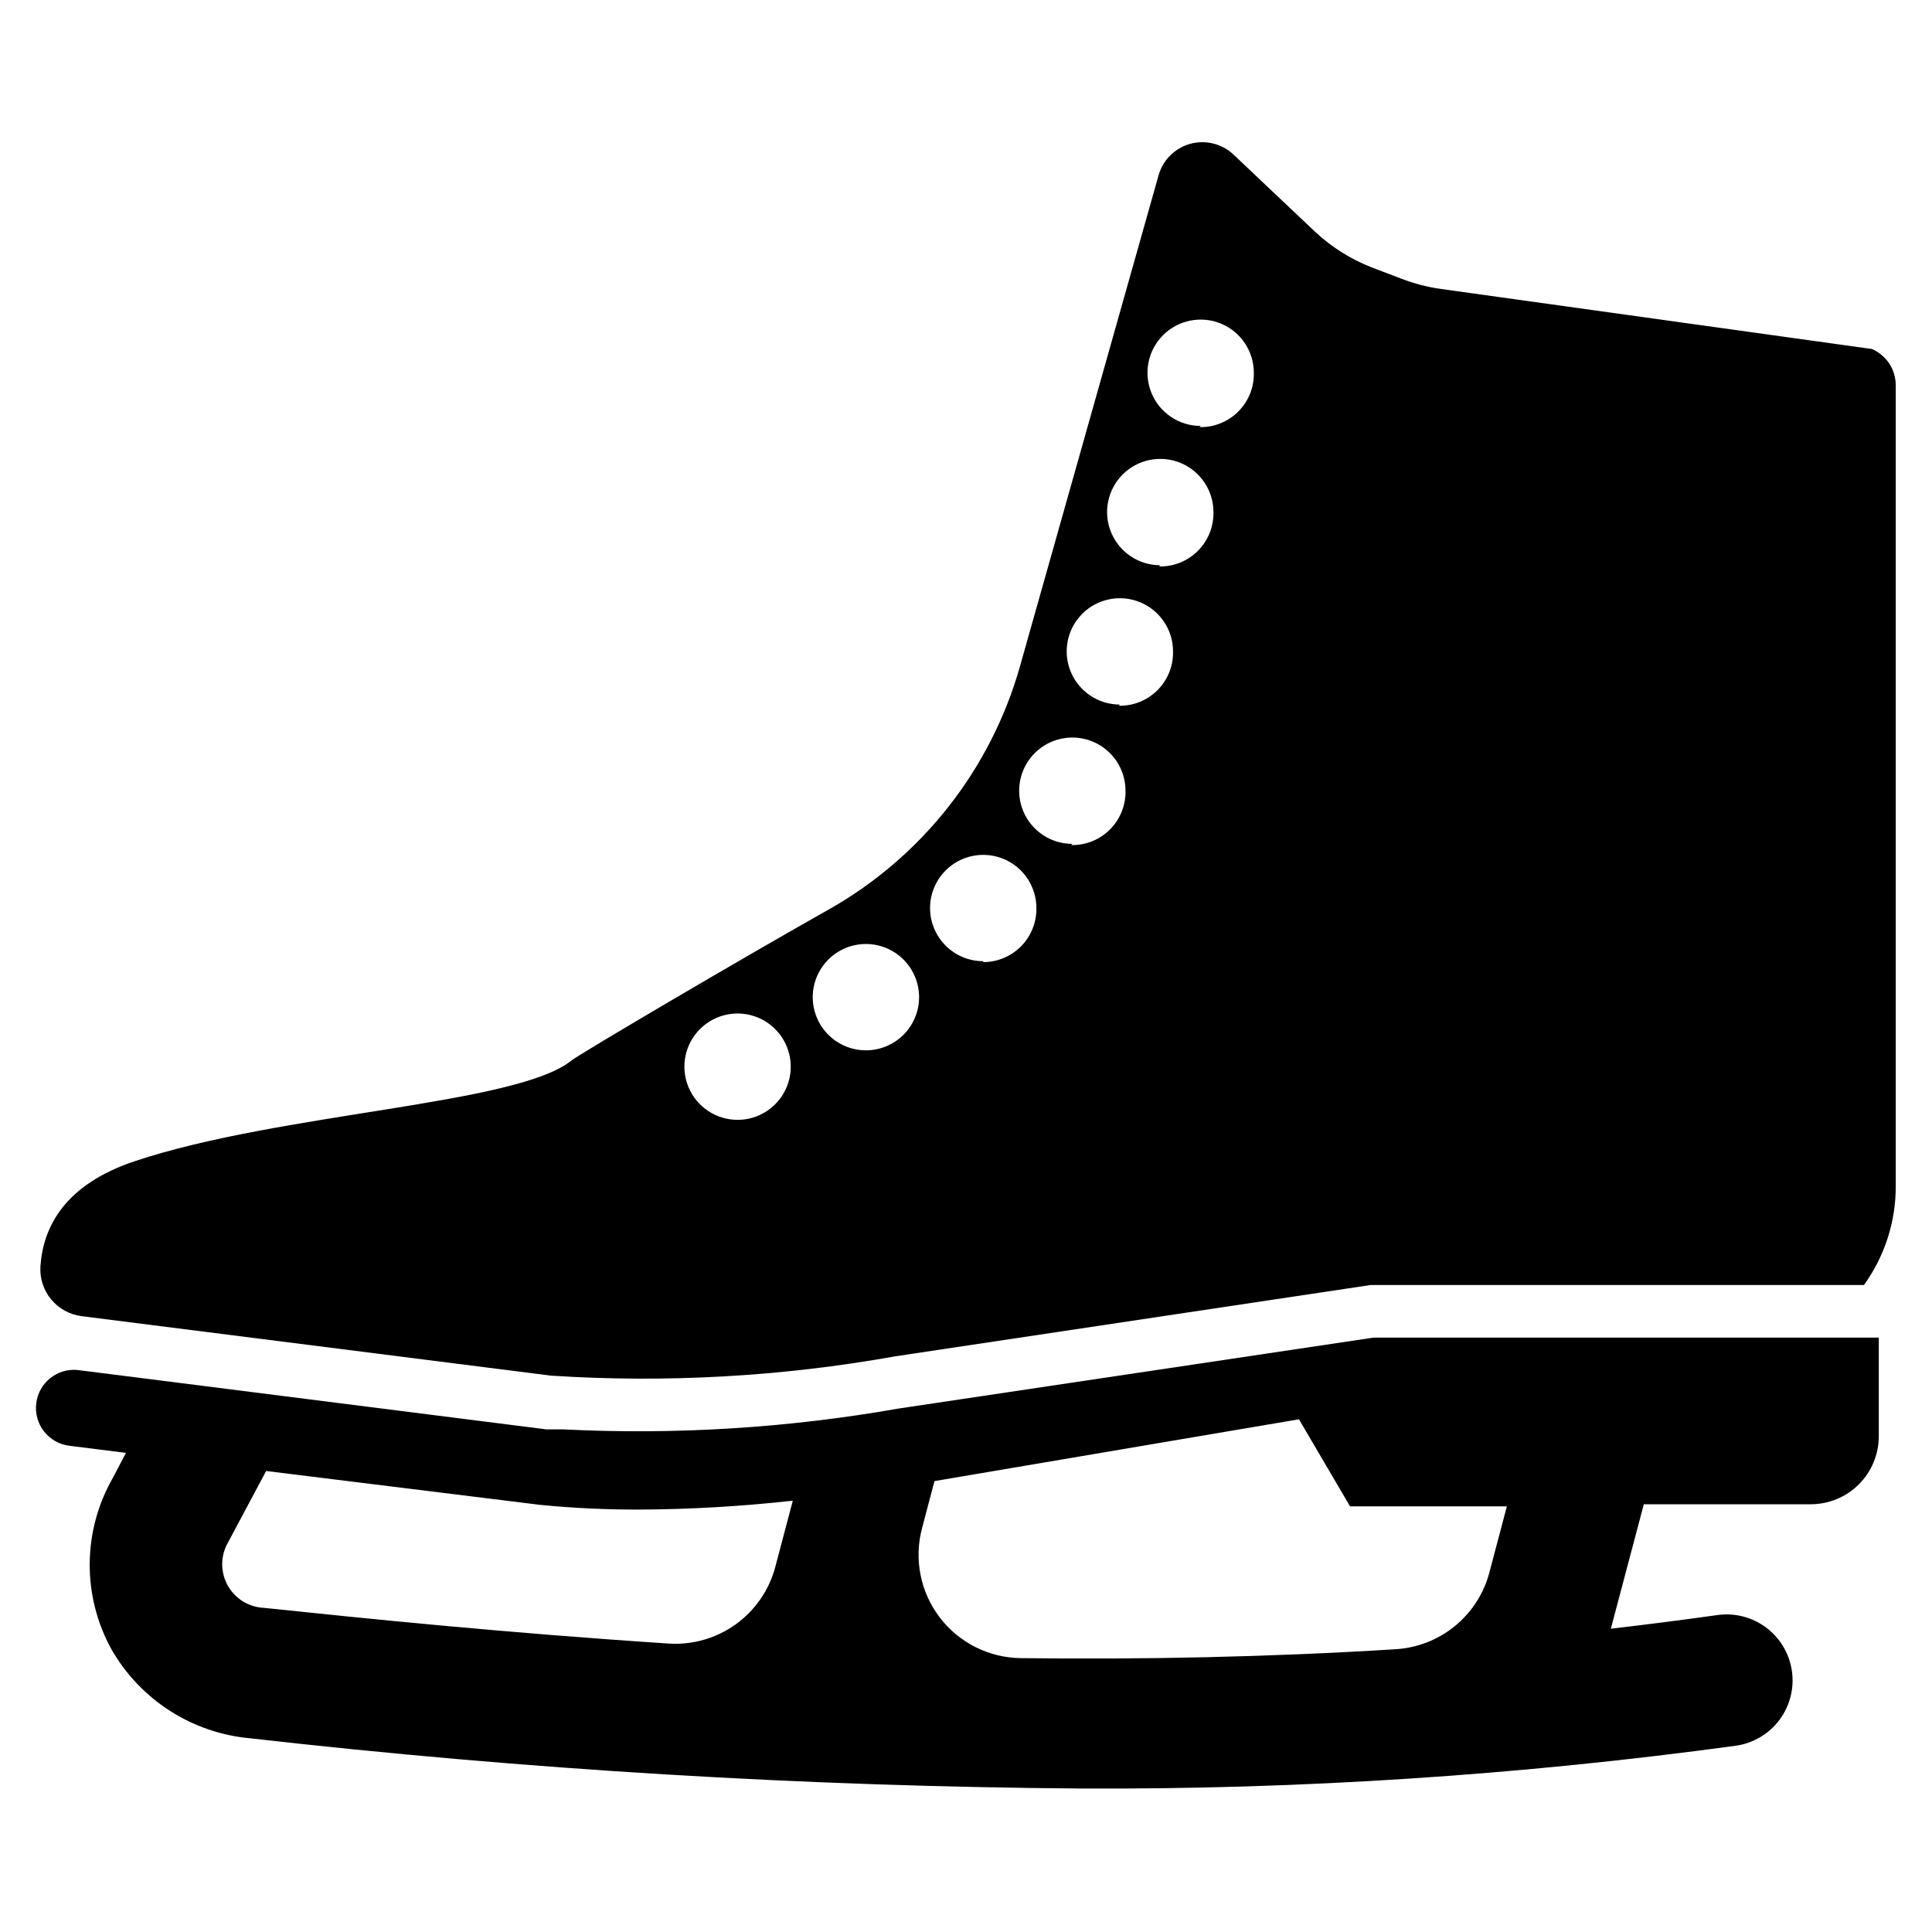
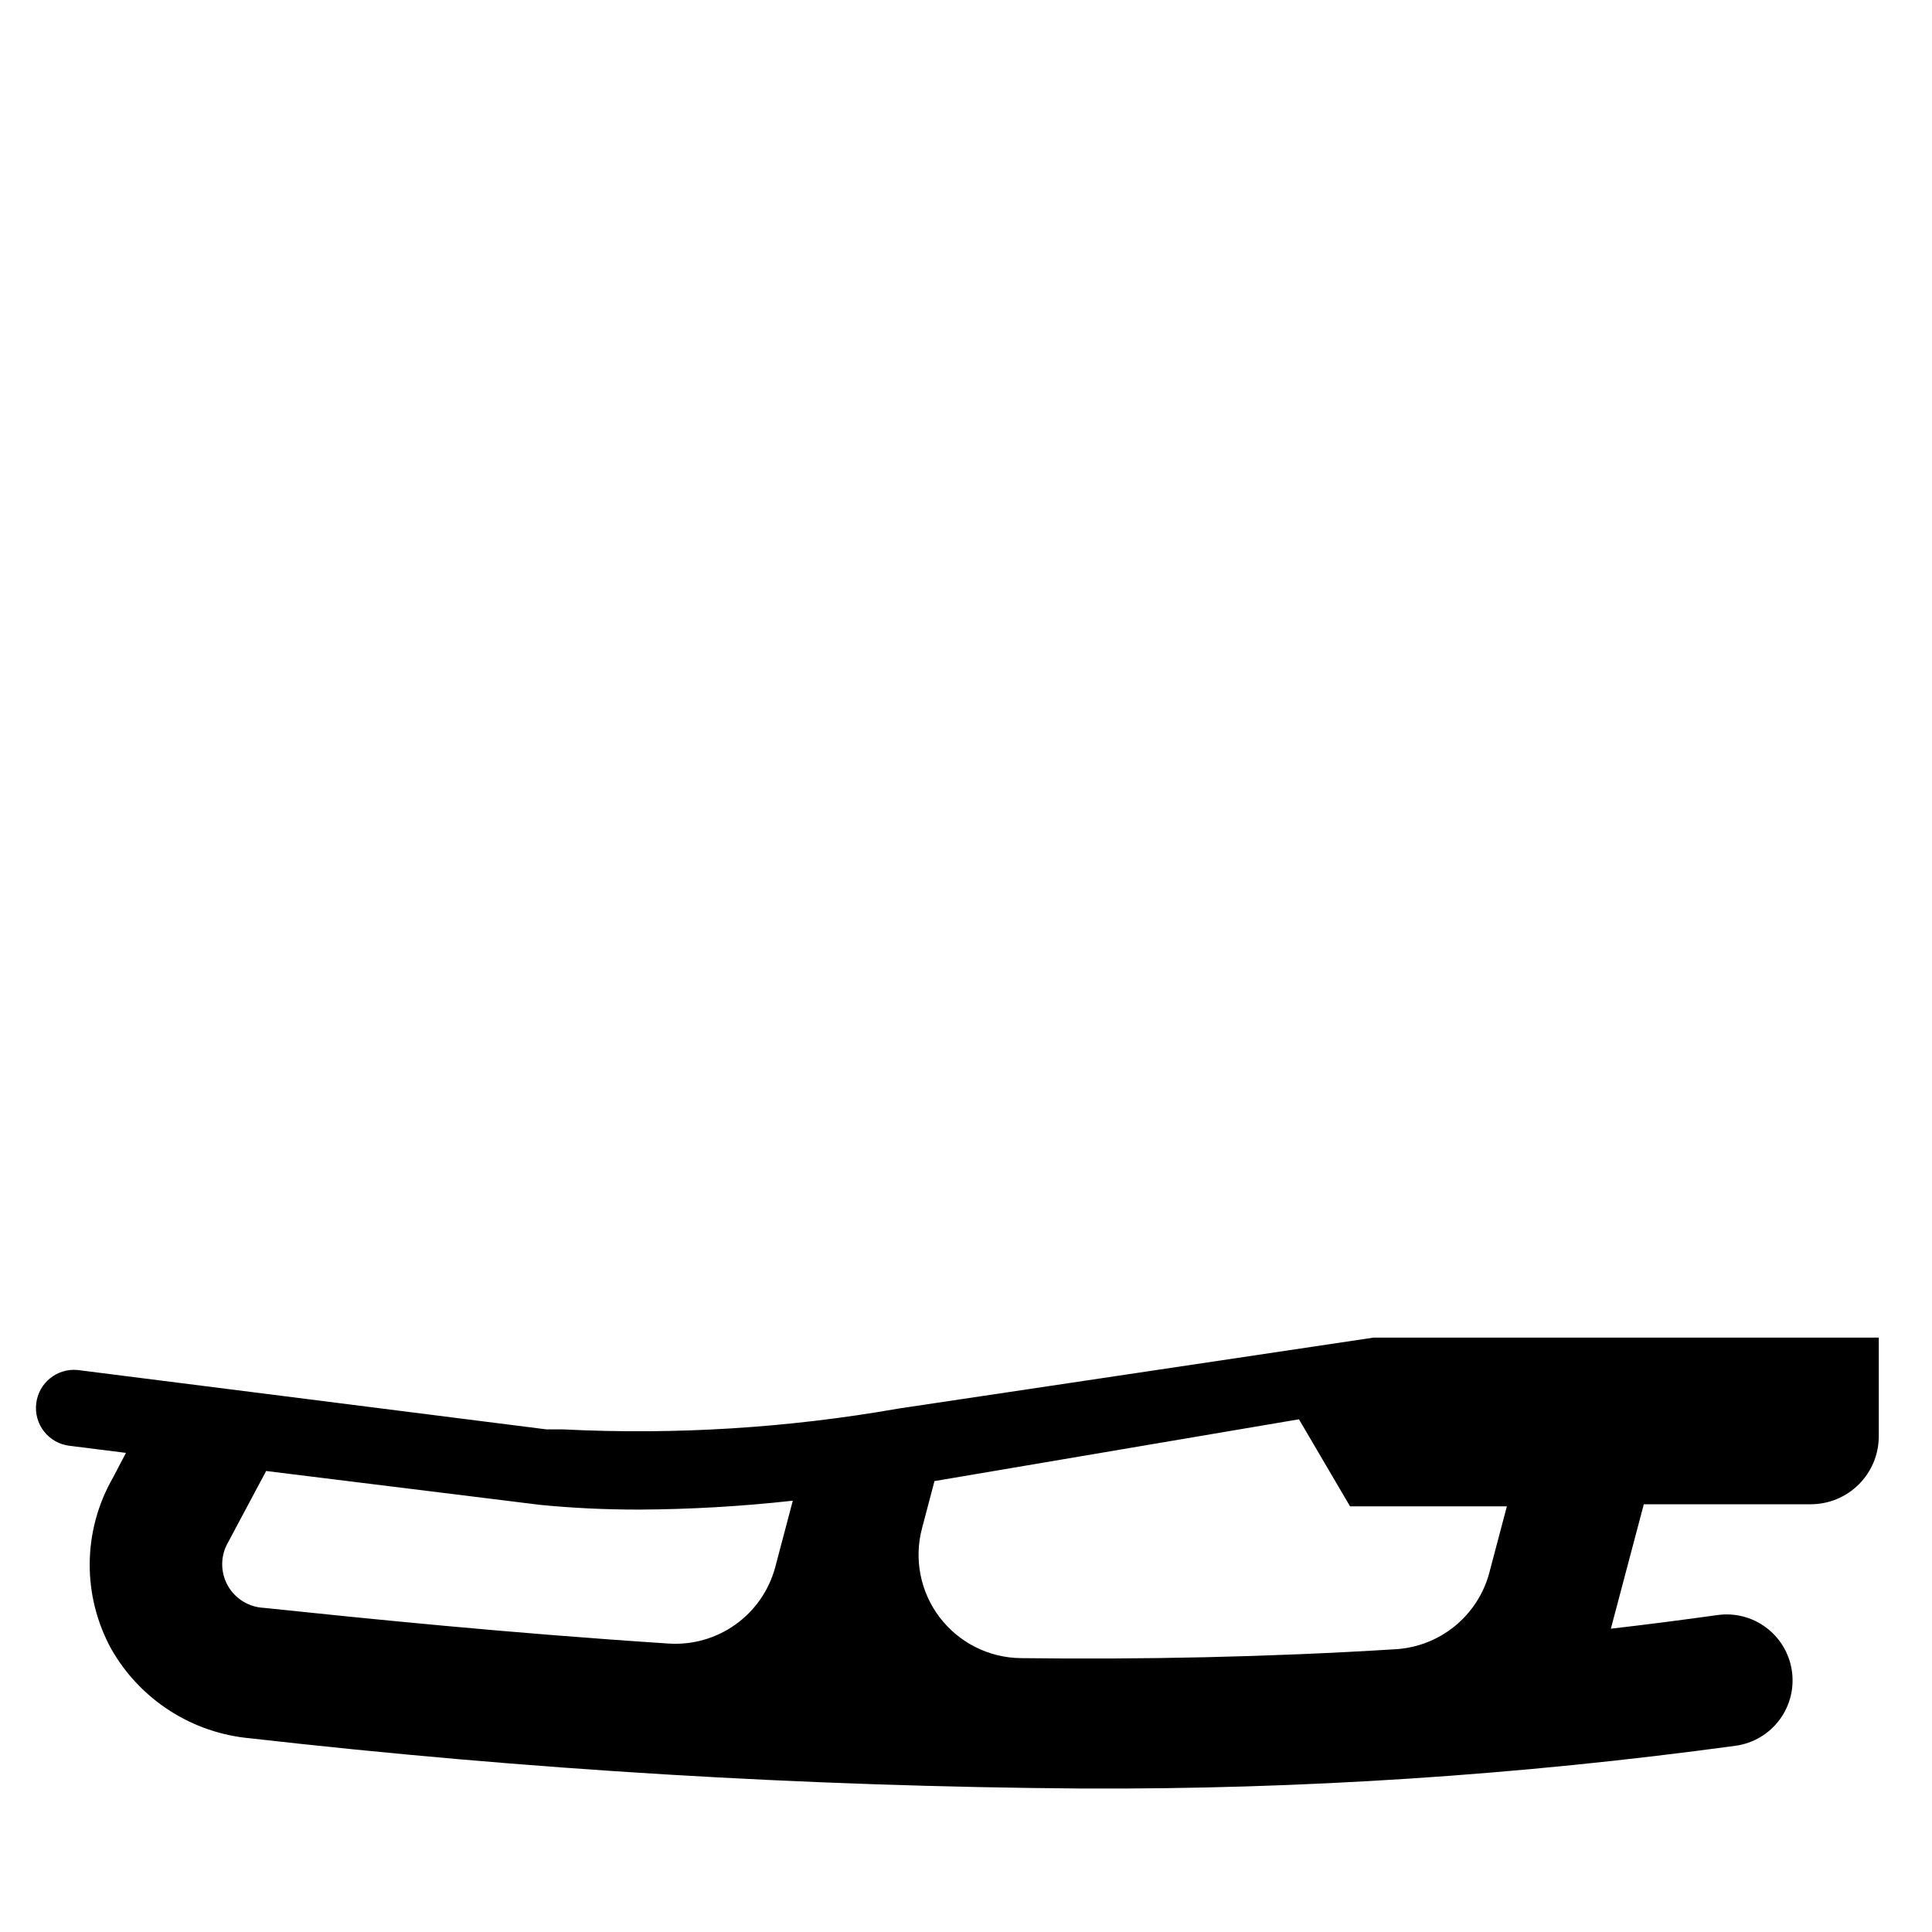
<svg xmlns="http://www.w3.org/2000/svg" fill="#000000" width="800px" height="800px" version="1.1" viewBox="144 144 512 512">
  <g>
-     <path d="m644.74 240.43c-1.137-1.73-2.75-3.098-4.644-3.938l-114.14-15.902c-3.637-0.5-7.203-1.426-10.625-2.754l-7.871-2.992c-5.469-2.148-10.488-5.297-14.801-9.289l-21.805-20.625c-3.078-2.879-7.438-3.938-11.496-2.797-4.055 1.145-7.219 4.324-8.344 8.387l-36.684 129.97c-7.75 27.477-26.102 50.754-51.008 64.707-23.617 13.305-65.574 38.023-67.855 39.832-14.562 11.809-77.066 13.777-115.72 26.688-18.66 6.219-24.328 17.477-25.035 27.867-0.422 6.633 4.418 12.441 11.02 13.223l124.22 15.742 0.004 0.004c30.531 1.988 61.195 0.27 91.312-5.117l125.95-18.895h130.75c5.5-7.633 8.449-16.805 8.426-26.211v-212c0.035-2.086-0.539-4.137-1.656-5.902zm-305.28 200.34c-5.699 0-10.836-3.434-13.016-8.699-2.184-5.266-0.977-11.328 3.055-15.355 4.027-4.031 10.09-5.238 15.355-3.055 5.266 2.18 8.699 7.316 8.699 13.016 0 7.785-6.309 14.094-14.094 14.094zm34.008-18.422c-5.66-0.004-10.773-3.394-12.977-8.613-2.199-5.215-1.066-11.246 2.883-15.305s9.945-5.359 15.219-3.301c5.277 2.059 8.809 7.074 8.969 12.734 0.105 3.805-1.332 7.492-3.988 10.219-2.652 2.727-6.297 4.266-10.105 4.266zm31.094-23.617c-5.699 0-10.836-3.434-13.016-8.699-2.184-5.266-0.977-11.324 3.055-15.355 4.027-4.027 10.09-5.234 15.355-3.055 5.266 2.184 8.699 7.32 8.699 13.02 0.062 3.777-1.395 7.422-4.043 10.117-2.648 2.691-6.269 4.211-10.051 4.211zm23.617-31.094c-5.699 0-10.836-3.434-13.02-8.699-2.18-5.266-0.973-11.324 3.055-15.355 4.031-4.031 10.094-5.234 15.359-3.055 5.266 2.18 8.695 7.32 8.695 13.02 0.09 3.844-1.402 7.559-4.121 10.281-2.723 2.719-6.438 4.211-10.281 4.125zm12.594-36.918h0.004c-5.699 0-10.84-3.434-13.02-8.699-2.18-5.266-0.977-11.328 3.055-15.355 4.027-4.031 10.09-5.238 15.355-3.055 5.266 2.18 8.699 7.316 8.699 13.016 0.086 3.848-1.402 7.562-4.125 10.285-2.719 2.719-6.434 4.207-10.281 4.121zm10.707-36.918v-0.004c-5.699 0-10.836-3.434-13.016-8.699-2.184-5.266-0.977-11.324 3.055-15.355 4.027-4.031 10.09-5.234 15.355-3.055 5.266 2.18 8.699 7.32 8.699 13.02 0.086 3.848-1.406 7.562-4.125 10.281-2.723 2.723-6.438 4.211-10.281 4.125zm10.707-36.918v-0.004c-5.699 0-10.836-3.434-13.02-8.699-2.18-5.266-0.973-11.328 3.055-15.355 4.031-4.031 10.09-5.238 15.355-3.055 5.266 2.18 8.699 7.316 8.699 13.016 0.09 3.848-1.402 7.562-4.121 10.285-2.723 2.719-6.438 4.207-10.285 4.121z" />
    <path d="m631.12 498.48h-123.12l-125.95 18.812v0.004c-29.301 5.148-59.086 6.996-88.797 5.508h-4.41l-124.3-15.742h0.004c-5.434-0.508-10.285 3.398-10.941 8.816-0.336 2.652 0.398 5.328 2.035 7.438 1.641 2.113 4.051 3.484 6.703 3.82l15.035 1.891-3.465 6.613v-0.004c-8.047 14.035-8.195 31.25-0.395 45.422 7.672 13.43 21.438 22.25 36.844 23.617 73.184 8.32 146.76 12.758 220.41 13.305 57.922 0.273 115.79-3.516 173.18-11.336 4.66-0.641 8.863-3.133 11.664-6.91 2.801-3.777 3.957-8.523 3.215-13.164-0.719-4.523-3.184-8.582-6.863-11.305-3.68-2.723-8.281-3.894-12.816-3.258-9.395 1.312-18.812 2.519-28.262 3.621l8.738-32.984h44.242c4.781 0 9.367-1.898 12.746-5.281 3.383-3.379 5.281-7.965 5.281-12.746v-26.137zm-417.93 71.559c-3.891-0.43-7.301-2.797-9.066-6.289-1.762-3.496-1.641-7.644 0.328-11.031l10.078-18.891 72.578 8.973c8.738 0.867 17.477 1.258 26.137 1.258 13.648-0.062 27.289-0.852 40.855-2.359l-4.723 17.871v-0.004c-1.684 6.051-5.394 11.336-10.512 14.977-5.117 3.641-11.328 5.414-17.594 5.019-43.219-2.832-80.137-6.613-107.14-9.445zm300.71 11.02c-34.086 2.125-67.543 2.754-99.422 2.363-8.441-0.109-16.359-4.102-21.469-10.82-5.106-6.723-6.828-15.422-4.668-23.582l3.305-12.516 96.59-16.375 13.539 23.066h41.562l-4.644 17.555h0.004c-1.477 5.559-4.668 10.516-9.117 14.16-4.453 3.644-9.938 5.797-15.68 6.148z" />
  </g>
</svg>